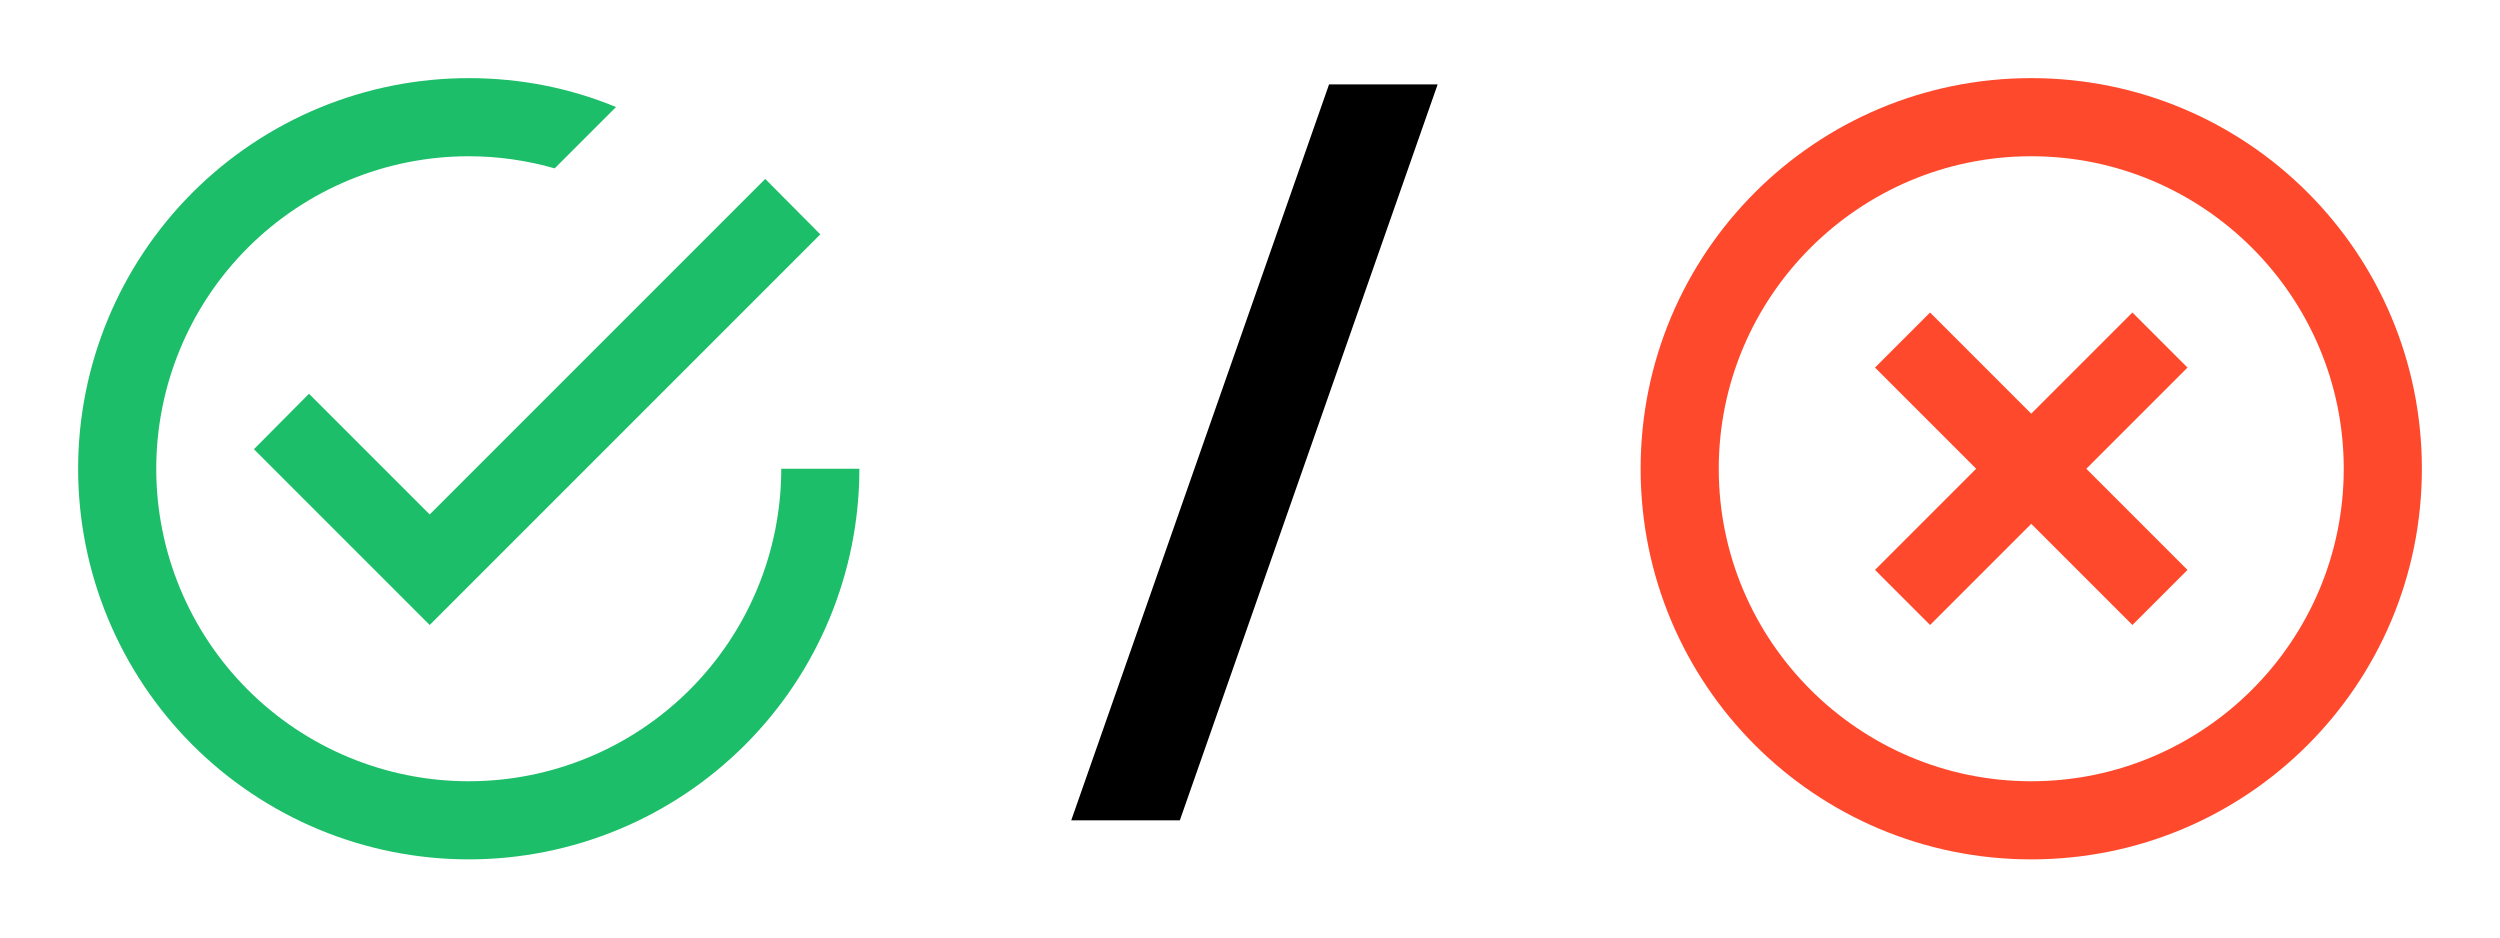
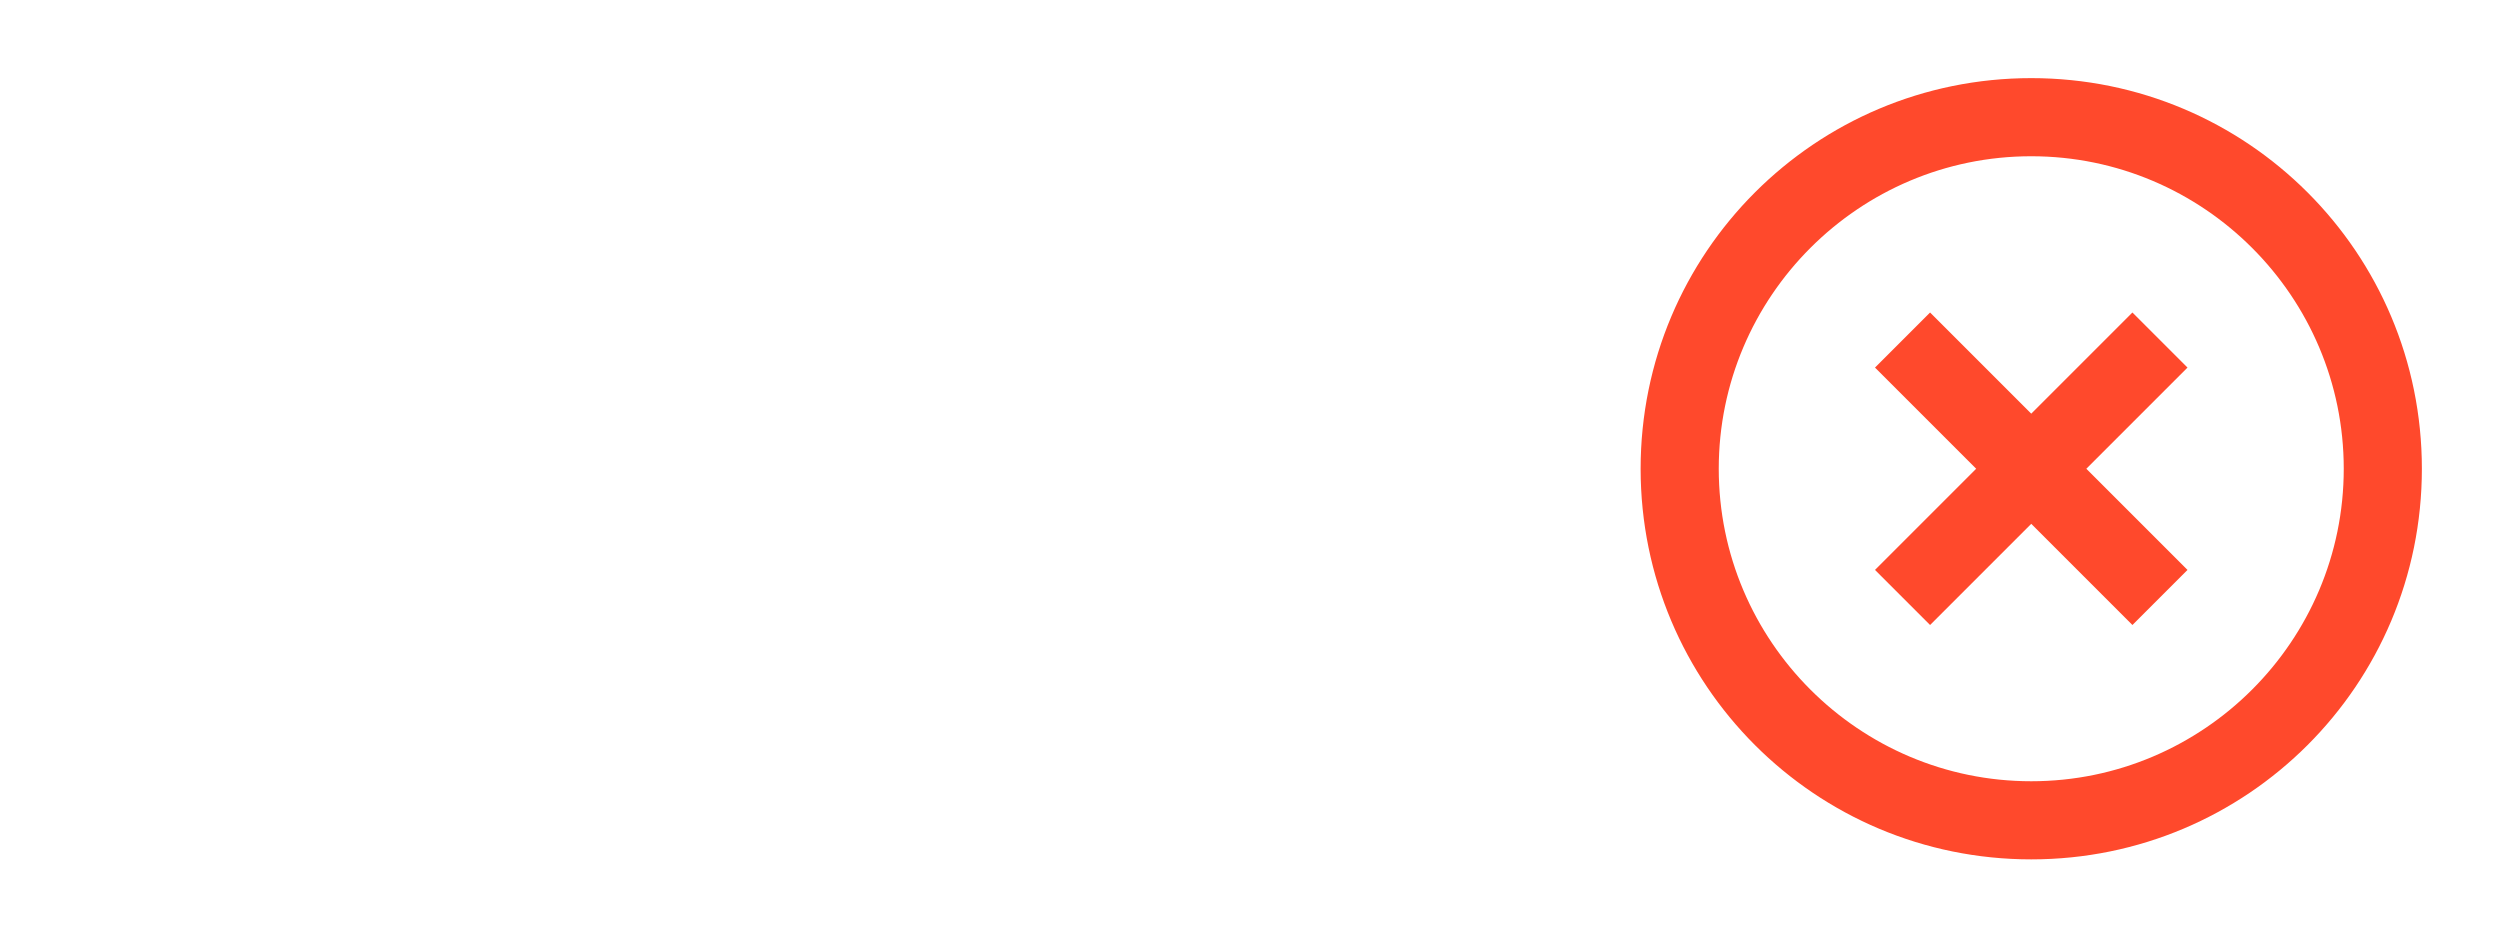
<svg xmlns="http://www.w3.org/2000/svg" width="64" height="24" viewBox="0 0 64 24" fill="none">
-   <path d="M27.424 21L34.024 2.16H36.804L30.204 21H27.424Z" fill="black" />
-   <path d="M20 12C20 14.122 19.157 16.157 17.657 17.657C16.157 19.157 14.122 20 12 20C9.878 20 7.843 19.157 6.343 17.657C4.843 16.157 4 14.122 4 12C4 9.878 4.843 7.843 6.343 6.343C7.843 4.843 9.878 4 12 4C12.76 4 13.5 4.11 14.2 4.31L15.77 2.74C14.61 2.26 13.34 2 12 2C10.687 2 9.386 2.259 8.173 2.761C6.96 3.264 5.858 4 4.929 4.929C3.054 6.804 2 9.348 2 12C2 14.652 3.054 17.196 4.929 19.071C5.858 20 6.96 20.736 8.173 21.239C9.386 21.741 10.687 22 12 22C14.652 22 17.196 20.946 19.071 19.071C20.946 17.196 22 14.652 22 12M7.91 10.08L6.5 11.5L11 16L21 6L19.59 4.58L11 13.17L7.91 10.08Z" fill="#1DBE69" />
  <g clip-path="url(#clip0_14638_1895)">
    <path d="M54.59 8L52 10.59L49.41 8L48 9.41L50.59 12L48 14.59L49.41 16L52 13.41L54.59 16L56 14.59L53.41 12L56 9.41L54.59 8ZM52 2C46.47 2 42 6.47 42 12C42 17.53 46.47 22 52 22C57.53 22 62 17.53 62 12C62 6.47 57.53 2 52 2ZM52 20C47.59 20 44 16.41 44 12C44 7.59 47.59 4 52 4C56.41 4 60 7.59 60 12C60 16.41 56.41 20 52 20Z" fill="#FF492C" />
  </g>
  <defs>
    <clipPath id="clip0_14638_1895">
      <rect width="24" height="24" fill="white" transform="translate(40)" />
    </clipPath>
  </defs>
</svg>